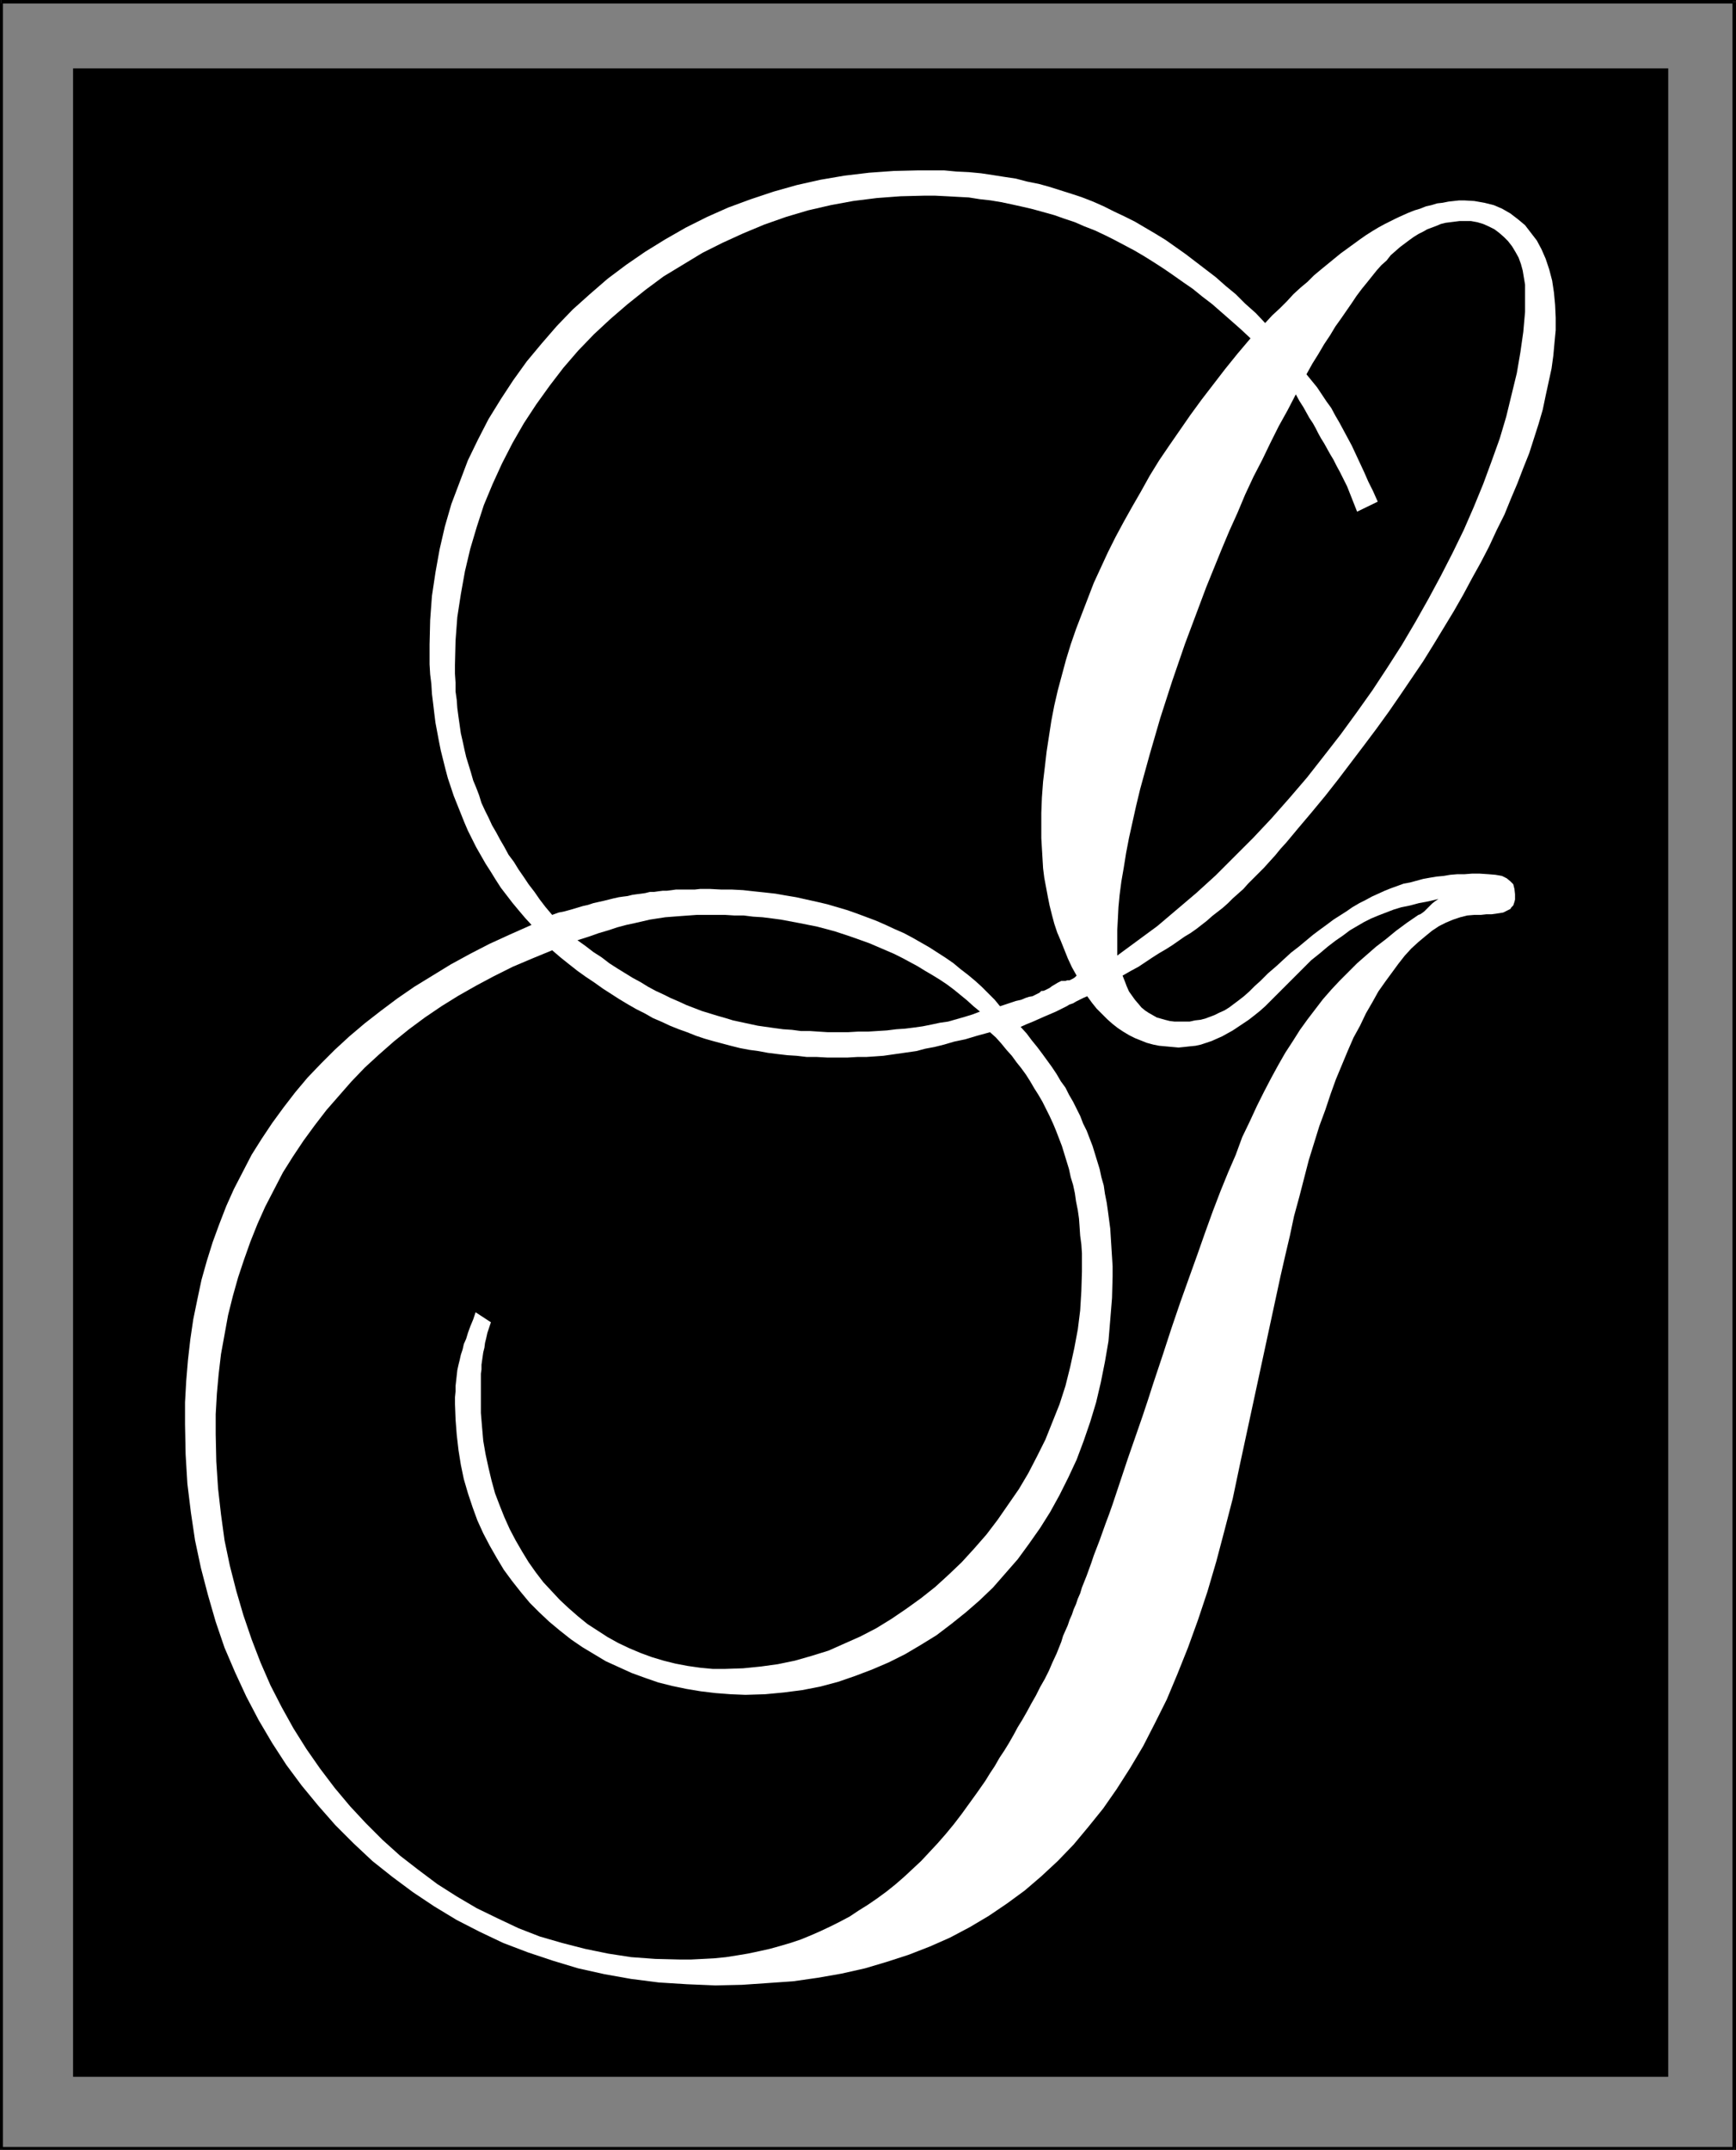
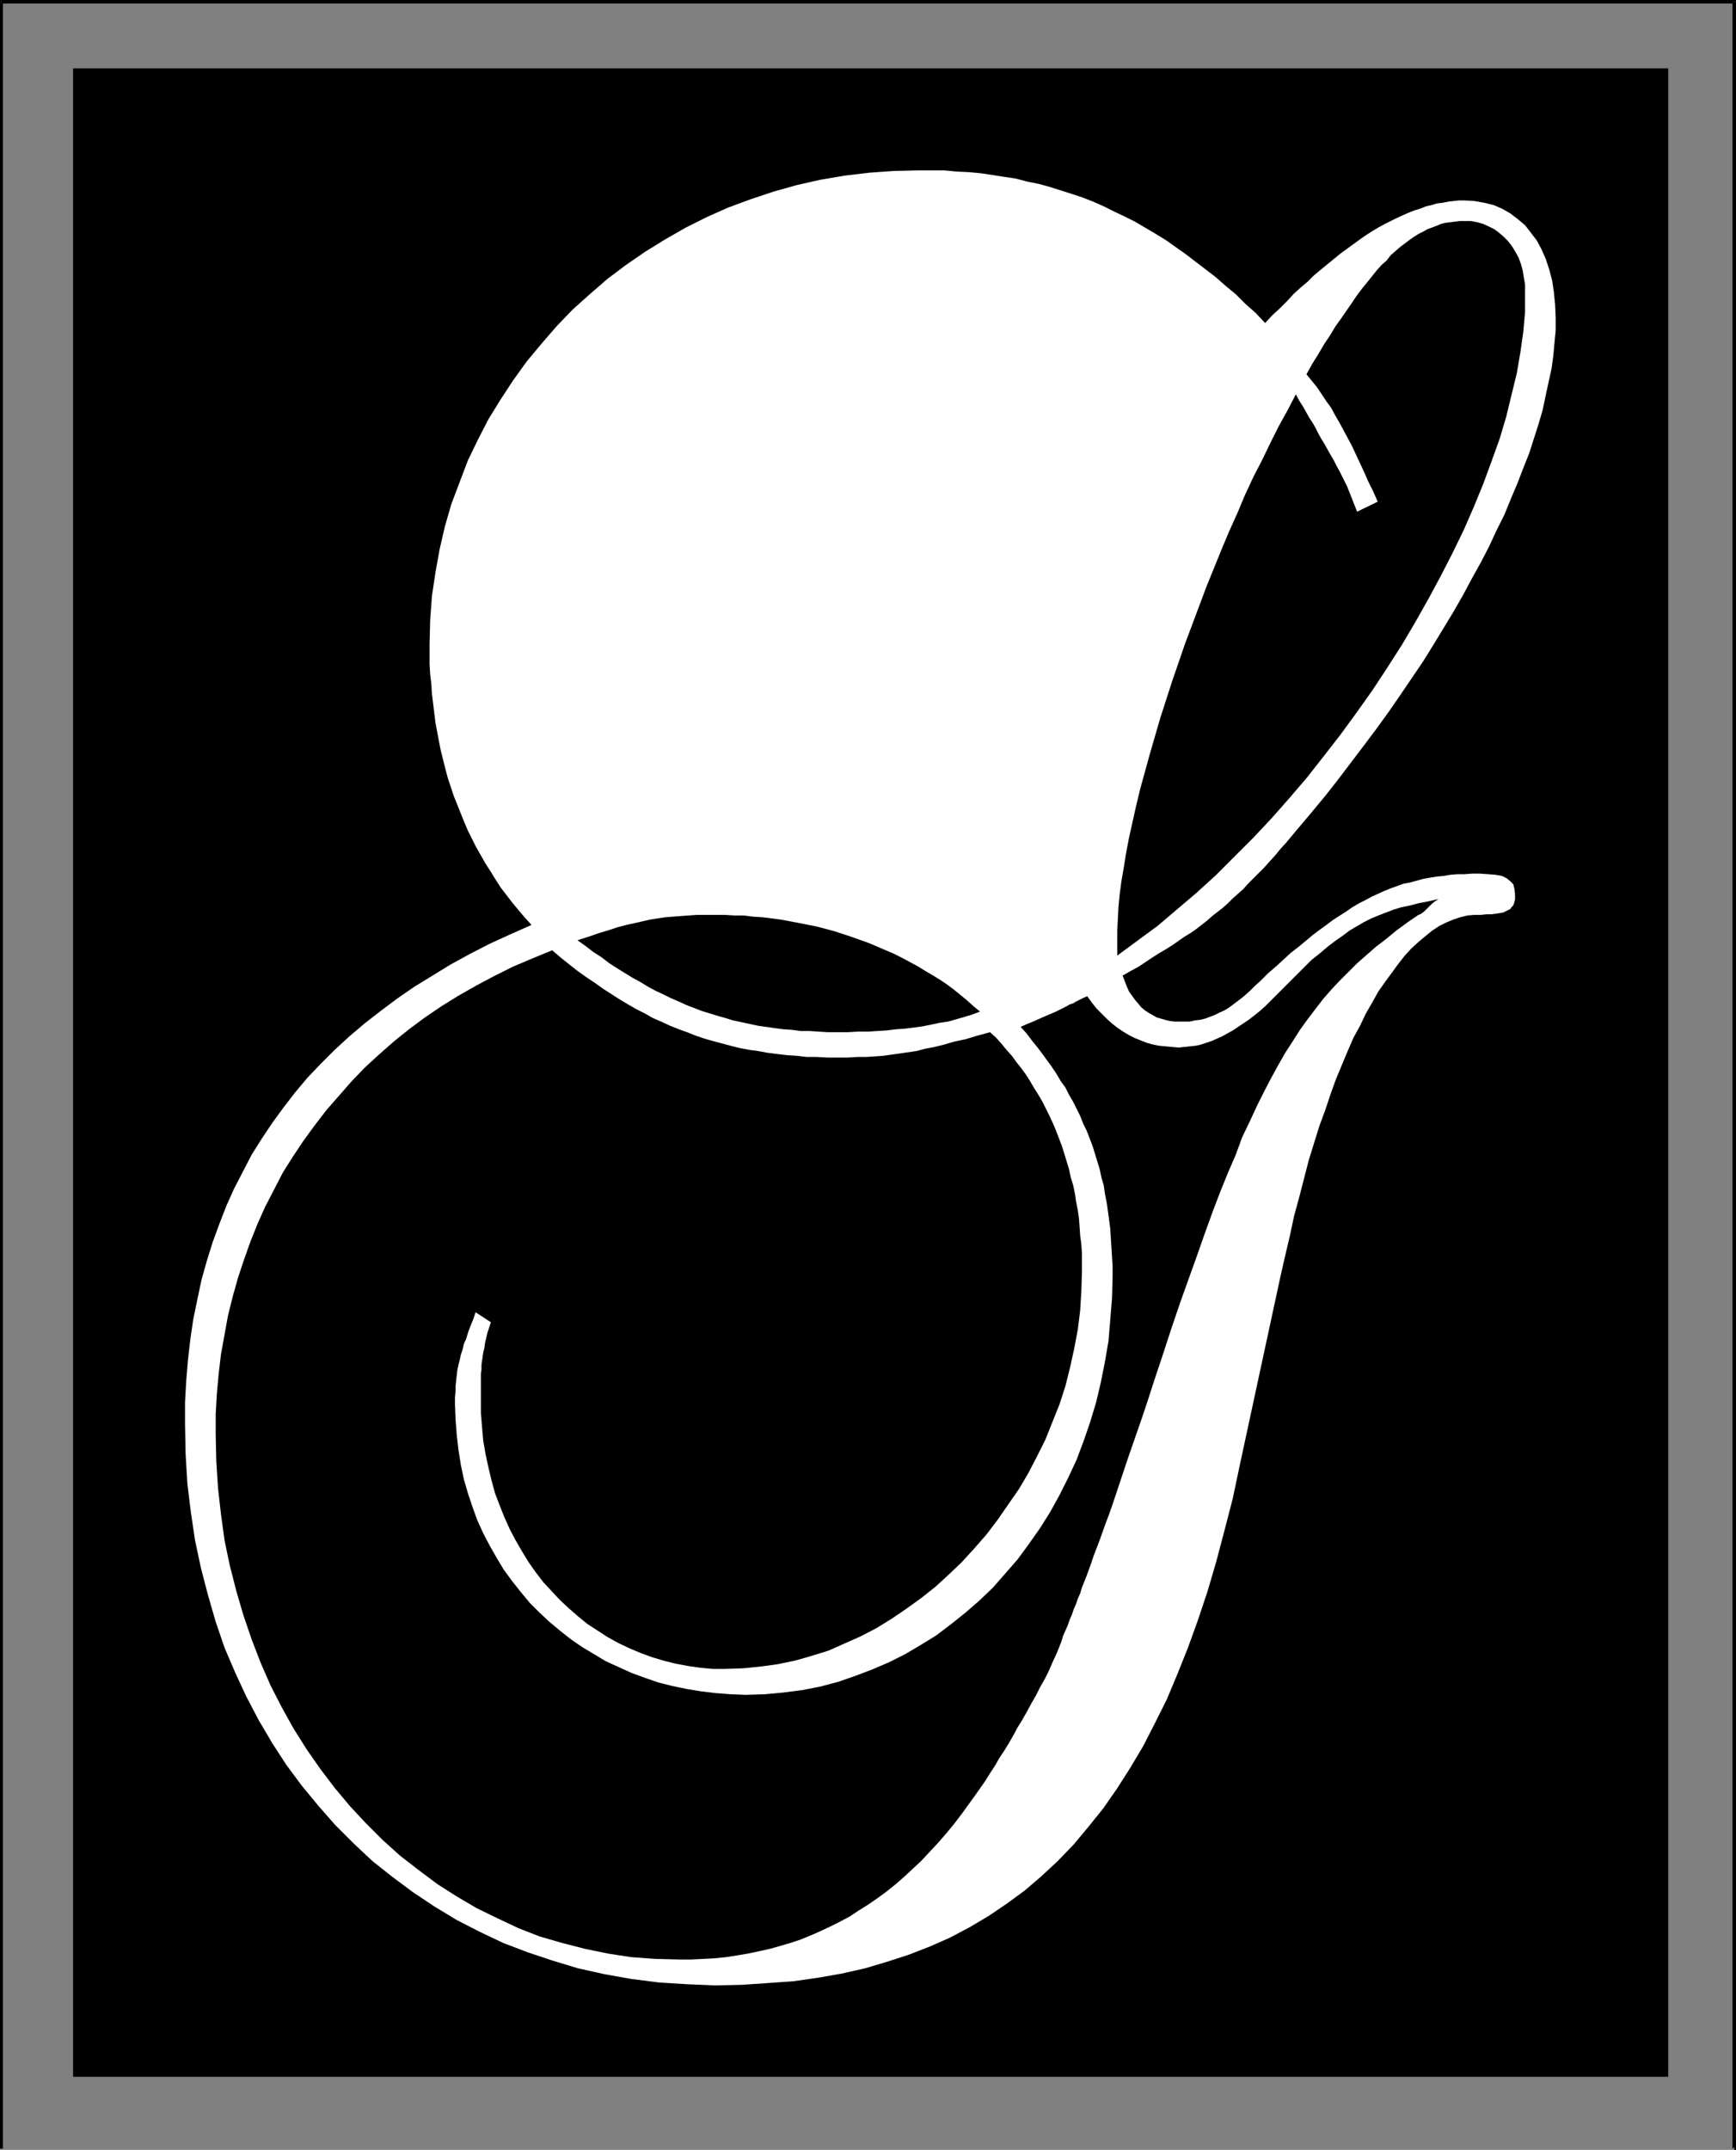
<svg xmlns="http://www.w3.org/2000/svg" xmlns:ns1="http://sodipodi.sourceforge.net/DTD/sodipodi-0.dtd" xmlns:ns2="http://www.inkscape.org/namespaces/inkscape" version="1.0" width="125.956mm" height="155.925mm" id="svg10" ns1:docname="Monogram G.wmf">
  <rect width="100%" height="100%" fill="#808080" stroke="none" />
  <ns1:namedview id="namedview10" pagecolor="#ffffff" bordercolor="#000000" borderopacity="0.25" ns2:showpageshadow="2" ns2:pageopacity="0.0" ns2:pagecheckerboard="0" ns2:deskcolor="#d1d1d1" ns2:document-units="mm" />
  <defs id="defs1">
    <pattern id="WMFhbasepattern" patternUnits="userSpaceOnUse" width="6" height="6" x="0" y="0" />
  </defs>
  <path style="fill:#000000;fill-opacity:1;fill-rule:evenodd;stroke:none" d="M 0.323,0 0,0.485 V 589 H 0.808 V 0.485 L 0.323,0.97 V 0 H 0 v 0.485 z" id="path1" />
  <path style="fill:#000000;fill-opacity:1;fill-rule:evenodd;stroke:none" d="M 476.055,0.485 475.571,0 H 0.323 V 0.97 H 475.571 l -0.485,-0.485 h 0.97 V 0 h -0.485 z" id="path2" />
  <path style="fill:#000000;fill-opacity:1;fill-rule:evenodd;stroke:none" d="m 475.571,589.323 0.485,-0.323 V 0.485 h -0.97 V 589 l 0.485,-0.485 v 0.808 h 0.485 v -0.323 z" id="path3" />
-   <path style="fill:#000000;fill-opacity:1;fill-rule:evenodd;stroke:none" d="m 0,589 0.323,0.323 H 475.571 v -0.808 H 0.323 l 0.485,0.485 H 0 v 0.323 h 0.323 z" id="path4" />
  <path style="fill:#000000;fill-opacity:1;fill-rule:evenodd;stroke:none" d="M 20.038,569.286 V 18.745 H 457.472 V 569.286 Z" id="path5" />
  <path style="fill:#ffffff;fill-opacity:1;fill-rule:evenodd;stroke:none" d="m 307.836,267.433 2.262,-1.293 2.101,-1.131 1.939,-1.293 1.939,-1.293 1.778,-1.131 1.939,-1.131 1.778,-1.131 1.616,-1.131 1.616,-1.131 1.616,-0.97 1.616,-1.131 1.454,-1.131 1.454,-1.131 1.454,-1.293 1.454,-1.131 1.454,-1.131 1.454,-1.293 1.293,-1.293 1.454,-1.293 1.454,-1.293 1.293,-1.454 1.454,-1.454 1.454,-1.454 1.454,-1.454 1.454,-1.616 1.616,-1.778 1.454,-1.778 1.616,-1.778 1.616,-1.939 1.616,-1.939 1.778,-2.101 1.778,-2.101 3.878,-4.686 3.555,-4.525 3.555,-4.686 3.555,-4.686 3.393,-4.525 3.393,-4.686 3.232,-4.686 3.07,-4.525 3.07,-4.525 2.909,-4.686 2.747,-4.525 2.747,-4.525 2.586,-4.525 2.424,-4.525 2.424,-4.363 2.262,-4.363 2.101,-4.525 2.101,-4.201 1.778,-4.363 1.778,-4.201 1.616,-4.201 1.616,-4.04 1.293,-4.04 1.293,-4.04 1.131,-3.878 0.808,-3.878 0.808,-3.717 0.808,-3.717 0.485,-3.555 0.323,-3.555 0.323,-3.393 v -3.393 l -0.162,-3.555 -0.323,-3.393 -0.485,-3.232 -0.808,-3.07 -0.97,-2.909 -1.131,-2.585 -1.293,-2.424 -1.616,-2.101 -1.616,-2.101 -1.939,-1.616 -2.101,-1.616 -2.262,-1.293 -2.262,-0.97 -2.586,-0.646 -2.747,-0.485 -2.747,-0.162 h -1.454 l -1.454,0.162 -1.454,0.162 -1.616,0.323 -1.454,0.162 -1.616,0.485 -1.454,0.323 -1.616,0.646 -1.616,0.485 -1.616,0.646 -1.454,0.646 -1.778,0.808 -1.616,0.808 -1.616,0.808 -1.778,0.97 -1.616,0.97 -1.778,1.131 -1.616,1.131 -1.778,1.293 -1.778,1.293 -1.778,1.293 -1.778,1.454 -1.778,1.454 -1.778,1.454 -1.939,1.616 -1.778,1.778 -1.939,1.616 -1.939,1.778 -1.778,1.939 -1.939,1.939 -2.101,1.939 -1.939,2.101 -2.586,-2.747 -2.909,-2.585 -2.586,-2.585 -2.747,-2.262 -2.747,-2.424 -2.747,-2.101 -2.747,-2.101 -2.747,-2.101 -2.747,-1.939 -2.747,-1.939 -2.909,-1.778 -2.747,-1.616 -2.747,-1.616 -2.909,-1.454 -2.747,-1.293 -2.909,-1.454 -2.909,-1.293 -2.909,-1.131 -2.909,-0.97 -3.07,-0.97 -3.07,-0.97 -2.909,-0.808 -3.232,-0.646 -3.07,-0.808 -3.232,-0.485 -3.07,-0.485 -3.232,-0.485 -3.393,-0.323 -3.393,-0.162 -3.393,-0.323 h -3.393 -3.555 l -6.787,0.162 -6.787,0.485 -6.787,0.808 -6.625,1.131 -6.464,1.454 -6.302,1.778 -6.302,2.101 -6.141,2.262 -5.817,2.585 -5.817,2.909 -5.656,3.232 -5.494,3.393 -5.171,3.555 -5.171,3.878 -4.848,4.201 -4.686,4.201 -4.363,4.525 -4.201,4.848 -4.04,4.848 -3.717,5.171 -3.393,5.171 -3.393,5.494 -2.909,5.656 -2.747,5.656 -2.262,5.979 -2.262,5.979 -1.778,6.14 -1.454,6.302 -1.131,6.302 -0.97,6.464 -0.485,6.625 -0.162,6.625 v 2.747 2.747 l 0.162,2.747 0.323,2.585 0.162,2.747 0.323,2.585 0.323,2.747 0.323,2.585 0.485,2.585 0.485,2.585 0.485,2.424 0.646,2.585 0.646,2.585 0.646,2.424 0.808,2.424 0.808,2.424 0.97,2.424 0.97,2.424 0.97,2.424 0.97,2.262 1.131,2.262 1.131,2.262 1.293,2.262 1.293,2.262 1.454,2.262 1.293,2.101 1.454,2.262 1.616,2.101 1.616,2.101 1.616,1.939 1.778,2.101 1.778,1.939 -5.817,2.585 -5.656,2.585 -5.333,2.747 -5.333,2.909 -5.009,3.07 -5.009,3.07 -4.686,3.232 -4.525,3.393 -4.363,3.393 -4.201,3.555 -4.04,3.717 -3.717,3.717 -3.717,3.878 -3.393,4.04 -3.232,4.201 -3.07,4.201 -2.909,4.363 -2.747,4.363 -2.424,4.686 -2.424,4.686 -2.101,4.686 -1.939,5.009 -1.778,4.848 -1.616,5.171 -1.454,5.171 -1.131,5.333 -1.131,5.494 -0.808,5.494 -0.646,5.656 -0.485,5.817 -0.323,5.817 v 5.979 l 0.162,8.241 0.485,8.08 0.97,7.918 1.131,7.595 1.616,7.595 1.939,7.433 2.101,7.272 2.424,7.11 2.909,6.787 3.07,6.625 3.393,6.464 3.717,6.302 3.878,5.979 4.201,5.656 4.525,5.494 4.686,5.333 5.009,5.009 5.171,4.848 5.494,4.363 5.656,4.201 5.817,3.878 6.141,3.717 6.302,3.232 6.464,3.07 6.787,2.585 6.787,2.262 6.949,2.101 7.272,1.616 7.272,1.293 7.595,0.97 7.756,0.485 7.757,0.323 7.272,-0.162 7.11,-0.485 6.949,-0.485 6.787,-0.97 6.464,-1.131 6.464,-1.454 5.979,-1.778 5.979,-1.939 5.817,-2.262 5.494,-2.424 5.494,-2.909 5.171,-3.07 5.009,-3.393 4.848,-3.555 4.525,-3.878 4.525,-4.201 4.363,-4.525 4.04,-4.848 4.04,-5.009 3.717,-5.333 3.717,-5.817 3.555,-5.979 3.232,-6.302 3.232,-6.464 2.909,-6.948 2.909,-7.272 2.747,-7.595 2.586,-7.756 2.424,-8.241 2.262,-8.564 2.262,-8.726 1.939,-9.211 11.15,-51.709 1.293,-5.656 1.293,-5.494 1.131,-5.333 1.454,-5.332 1.293,-5.009 1.293,-5.009 1.454,-4.686 1.454,-4.686 1.616,-4.363 1.454,-4.363 1.454,-4.04 1.616,-3.878 1.616,-3.878 1.616,-3.717 1.778,-3.232 1.616,-3.393 1.778,-3.07 1.616,-2.909 1.939,-2.747 1.778,-2.424 1.778,-2.424 1.778,-2.262 1.778,-1.939 1.939,-1.778 1.939,-1.616 1.778,-1.454 1.939,-1.293 1.939,-0.97 1.939,-0.808 1.939,-0.646 1.939,-0.485 1.939,-0.162 h 1.778 l 1.454,-0.162 h 1.454 l 1.131,-0.162 1.131,-0.162 0.97,-0.162 0.646,-0.323 0.646,-0.323 0.646,-0.323 0.323,-0.485 0.485,-0.485 0.162,-0.485 0.162,-0.485 0.162,-0.646 v -0.646 -0.808 l -0.162,-1.454 -0.323,-1.293 -0.808,-0.808 -0.97,-0.808 -1.293,-0.646 -1.778,-0.323 -1.939,-0.162 -2.424,-0.162 h -2.101 l -2.101,0.162 h -1.939 l -1.939,0.162 -1.939,0.323 -1.778,0.162 -1.939,0.323 -1.778,0.323 -1.778,0.485 -1.778,0.485 -1.778,0.323 -1.778,0.646 -1.778,0.646 -1.616,0.646 -1.778,0.808 -1.778,0.808 -1.778,0.97 -1.616,0.808 -1.939,1.131 -1.616,1.131 -1.778,1.131 -1.778,1.131 -1.939,1.454 -1.778,1.293 -1.939,1.454 -1.939,1.616 -1.939,1.616 -2.101,1.616 -1.939,1.778 -2.101,1.939 -2.262,1.939 -2.101,2.101 -1.616,1.454 -1.454,1.454 -1.454,1.293 -1.454,1.131 -1.293,0.97 -1.293,0.97 -1.293,0.808 -1.454,0.646 -1.293,0.646 -1.293,0.485 -1.293,0.485 -1.293,0.323 -1.454,0.162 -1.454,0.323 h -1.454 -1.616 -1.131 l -1.293,-0.162 -1.293,-0.323 -1.131,-0.323 -1.131,-0.323 -1.131,-0.646 -1.131,-0.646 -0.97,-0.646 -0.97,-0.808 -0.808,-0.97 -0.97,-1.131 -0.808,-1.131 -0.808,-1.131 -0.646,-1.454 -0.485,-1.293 z" id="path6" />
  <path style="fill:#000000;fill-opacity:1;fill-rule:evenodd;stroke:none" d="m 306.382,261.939 v -0.97 -0.97 -0.808 -0.808 -0.808 -0.808 -0.808 -0.97 l 0.162,-3.07 0.162,-3.232 0.323,-3.393 0.485,-3.717 0.646,-3.717 0.646,-4.04 0.808,-4.201 0.97,-4.363 0.97,-4.363 1.131,-4.686 1.293,-4.686 1.293,-4.686 1.454,-5.009 1.454,-5.009 1.616,-5.009 1.616,-5.009 1.778,-5.171 1.778,-5.171 1.939,-5.171 1.939,-5.171 1.939,-5.171 2.101,-5.171 2.101,-5.171 2.101,-5.009 2.262,-5.009 2.101,-5.009 2.262,-4.848 2.424,-4.686 2.262,-4.686 2.262,-4.525 2.424,-4.363 2.262,-4.363 0.97,1.778 1.131,1.778 0.808,1.454 0.808,1.454 0.97,1.454 0.808,1.454 0.646,1.293 0.808,1.454 0.808,1.293 0.808,1.454 0.808,1.454 0.97,1.616 0.808,1.616 0.97,1.778 0.97,1.939 0.97,1.939 2.747,6.948 5.656,-2.747 -1.293,-2.909 -1.293,-2.585 -1.131,-2.585 -1.131,-2.424 -1.131,-2.424 -1.131,-2.424 -1.131,-2.101 -1.131,-2.101 -1.131,-2.101 -1.131,-1.939 -1.131,-2.101 -1.293,-1.778 -1.293,-1.939 -1.293,-1.939 -1.454,-1.778 -1.454,-1.778 1.616,-2.909 1.616,-2.585 1.616,-2.747 1.616,-2.424 1.454,-2.424 1.616,-2.262 1.454,-2.101 1.454,-2.101 1.293,-1.939 1.454,-1.939 1.454,-1.778 1.293,-1.616 1.293,-1.616 1.293,-1.454 1.454,-1.293 1.131,-1.454 1.293,-1.131 1.293,-1.131 1.293,-0.97 1.293,-0.97 1.131,-0.808 1.293,-0.808 1.293,-0.646 1.131,-0.646 1.293,-0.485 1.293,-0.485 1.131,-0.485 1.293,-0.323 1.293,-0.162 1.293,-0.162 1.293,-0.162 h 1.293 1.778 l 1.778,0.323 1.616,0.485 1.454,0.646 1.616,0.808 1.293,0.97 1.293,1.131 1.131,1.131 1.131,1.454 0.97,1.616 0.808,1.454 0.646,1.778 0.485,1.778 0.323,1.939 0.323,1.939 v 2.101 5.333 l -0.485,5.494 -0.808,5.656 -0.97,5.656 -1.454,5.979 -1.454,5.979 -1.778,5.979 -2.262,6.302 -2.262,6.14 -2.586,6.302 -2.747,6.302 -3.07,6.302 -3.232,6.302 -3.393,6.302 -3.555,6.302 -3.717,6.302 -4.04,6.302 -4.04,6.14 -4.363,6.14 -4.363,5.979 -4.525,5.817 -4.686,5.979 -4.848,5.656 -4.848,5.494 -5.009,5.333 -5.171,5.171 -5.171,5.171 -5.333,4.848 -5.333,4.525 -5.333,4.525 -5.494,4.04 z" id="path7" />
-   <path style="fill:#000000;fill-opacity:1;fill-rule:evenodd;stroke:none" d="m 295.232,267.433 -0.485,0.485 -0.485,0.323 -0.646,0.323 -0.323,0.162 h -0.646 l -0.485,0.162 h -0.485 -0.646 l -0.97,0.485 -0.808,0.485 -0.808,0.485 -0.646,0.485 -0.646,0.323 -0.646,0.323 -0.485,0.162 h -0.485 l -0.485,0.485 -0.646,0.323 -0.646,0.323 -0.646,0.323 -0.97,0.162 -0.97,0.323 -1.131,0.485 -1.454,0.323 -4.363,1.454 -1.454,-1.778 -1.778,-1.778 -1.778,-1.778 -1.778,-1.616 -1.939,-1.616 -2.101,-1.616 -1.939,-1.616 -2.101,-1.454 -2.262,-1.454 -2.262,-1.454 -2.262,-1.293 -2.262,-1.293 -2.424,-1.293 -2.586,-1.131 -2.424,-1.131 -2.586,-1.131 -2.586,-0.97 -2.586,-0.97 -2.747,-0.97 -2.747,-0.808 -2.747,-0.808 -2.747,-0.646 -2.909,-0.646 -2.909,-0.646 -2.909,-0.485 -2.747,-0.485 -2.909,-0.323 -3.07,-0.323 -2.909,-0.323 -3.07,-0.162 h -2.909 l -3.07,-0.162 h -1.454 -1.293 l -1.454,0.162 h -1.293 -1.293 -1.293 -1.293 l -1.131,0.162 -1.293,0.162 h -1.131 l -1.293,0.162 -1.131,0.162 h -1.131 l -1.293,0.323 -1.131,0.162 -1.293,0.162 -1.131,0.162 -1.293,0.323 -1.293,0.162 -1.131,0.162 -1.454,0.323 -1.293,0.323 -1.293,0.323 -1.454,0.323 -1.454,0.323 -1.454,0.485 -1.454,0.323 -1.616,0.485 -1.616,0.485 -1.778,0.485 -1.616,0.323 -1.778,0.646 -1.778,-2.101 -1.616,-2.101 -1.454,-2.101 -1.616,-2.101 -1.293,-1.939 -1.454,-2.101 -1.293,-2.101 -1.454,-1.939 -1.131,-2.101 -1.131,-1.939 -1.131,-2.101 -1.131,-1.939 -0.97,-2.101 -0.97,-1.939 -0.97,-2.101 -0.646,-2.101 -0.808,-2.101 -0.808,-1.939 -0.646,-2.262 -0.646,-2.101 -0.646,-2.101 -0.485,-2.101 -0.485,-2.262 -0.485,-2.101 -0.323,-2.262 -0.323,-2.262 -0.323,-2.424 -0.162,-2.262 -0.323,-2.262 v -2.424 l -0.162,-2.424 v -2.424 l 0.162,-6.625 0.485,-6.464 0.97,-6.302 1.131,-6.302 1.454,-6.14 1.778,-5.979 1.939,-5.979 2.424,-5.817 2.586,-5.656 2.909,-5.656 3.07,-5.333 3.393,-5.171 3.717,-5.171 3.717,-4.848 4.04,-4.686 4.363,-4.525 4.525,-4.201 4.686,-4.04 4.848,-3.878 5.009,-3.717 5.333,-3.232 5.333,-3.232 5.494,-2.747 5.656,-2.585 5.817,-2.424 5.979,-2.101 5.979,-1.778 6.302,-1.454 6.141,-1.131 6.464,-0.808 6.464,-0.485 6.464,-0.162 h 3.07 l 3.232,0.162 2.909,0.162 3.07,0.162 3.07,0.485 2.909,0.323 2.909,0.485 3.07,0.646 2.909,0.646 2.747,0.646 2.909,0.808 2.909,0.808 2.747,0.97 2.909,0.97 2.586,1.131 2.909,1.131 2.747,1.293 2.586,1.293 2.747,1.454 2.747,1.454 2.747,1.616 2.586,1.616 2.747,1.778 2.586,1.778 2.747,1.939 2.586,1.778 2.586,2.101 2.747,2.101 2.586,2.262 2.586,2.262 2.747,2.424 2.586,2.424 -3.555,4.201 -3.393,4.201 -3.232,4.201 -3.232,4.201 -3.07,4.201 -2.909,4.201 -2.909,4.201 -2.747,4.04 -2.586,4.201 -2.424,4.363 -2.424,4.201 -2.262,4.04 -2.262,4.201 -2.101,4.201 -1.939,4.201 -1.939,4.201 -1.616,4.201 -1.616,4.201 -1.616,4.201 -1.454,4.201 -1.293,4.201 -1.131,4.201 -1.131,4.201 -0.97,4.201 -0.808,4.201 -0.646,4.201 -0.646,4.201 -0.485,4.201 -0.485,4.04 -0.323,4.363 -0.162,4.201 v 4.201 2.747 l 0.162,2.747 0.162,2.747 0.162,2.747 0.323,2.585 0.485,2.585 0.485,2.585 0.485,2.424 0.646,2.585 0.646,2.424 0.808,2.424 0.97,2.262 0.97,2.424 0.97,2.424 1.131,2.424 z" id="path8" />
  <path style="fill:#000000;fill-opacity:1;fill-rule:evenodd;stroke:none" d="m 268.731,277.29 -2.101,0.808 -2.101,0.646 -2.262,0.646 -2.262,0.646 -2.262,0.323 -2.262,0.485 -2.424,0.485 -2.262,0.323 -2.586,0.323 -2.424,0.162 -2.586,0.323 -2.586,0.162 -2.586,0.162 h -2.747 l -2.747,0.162 h -2.909 -2.586 l -2.586,-0.162 -2.424,-0.162 h -2.424 l -2.424,-0.323 -2.424,-0.162 -2.424,-0.323 -2.262,-0.323 -2.262,-0.323 -2.262,-0.485 -2.262,-0.485 -2.262,-0.485 -2.101,-0.646 -2.262,-0.646 -2.101,-0.646 -2.101,-0.646 -2.101,-0.808 -2.101,-0.808 -2.101,-0.97 -2.262,-0.97 -1.939,-0.97 -2.101,-0.97 -2.101,-1.131 -2.101,-1.293 -2.101,-1.131 -2.101,-1.293 -2.101,-1.293 -2.262,-1.454 -2.101,-1.616 -2.262,-1.454 -2.101,-1.616 -2.262,-1.616 3.07,-0.97 2.747,-0.97 2.747,-0.808 2.424,-0.808 2.424,-0.646 2.262,-0.485 2.101,-0.485 2.101,-0.485 2.101,-0.323 2.101,-0.323 2.101,-0.162 2.101,-0.162 2.262,-0.162 2.262,-0.162 h 2.424 2.586 2.586 l 2.586,0.162 h 2.586 l 2.586,0.323 2.586,0.162 2.586,0.323 2.424,0.323 2.586,0.485 2.586,0.485 2.424,0.485 2.424,0.485 2.424,0.646 2.424,0.646 2.424,0.808 2.424,0.808 2.262,0.808 2.262,0.808 2.262,0.97 2.262,0.97 2.262,0.97 2.262,1.131 2.101,1.131 2.101,1.131 2.101,1.293 1.939,1.131 2.101,1.293 1.939,1.293 1.939,1.454 1.778,1.454 1.778,1.454 1.778,1.616 z" id="path9" />
  <path style="fill:#000000;fill-opacity:1;fill-rule:evenodd;stroke:none" d="m 279.881,281.492 1.778,-0.808 1.616,-0.646 1.454,-0.646 1.454,-0.646 1.131,-0.485 1.131,-0.485 1.131,-0.485 0.97,-0.485 0.97,-0.485 0.97,-0.485 0.808,-0.485 0.97,-0.323 0.808,-0.485 0.97,-0.485 0.97,-0.485 1.131,-0.485 1.293,1.778 1.293,1.616 1.454,1.454 1.454,1.454 1.454,1.293 1.454,1.131 1.454,0.97 1.616,0.97 1.616,0.808 1.616,0.646 1.616,0.646 1.778,0.485 1.616,0.323 1.778,0.162 1.778,0.162 1.778,0.162 1.616,-0.162 1.454,-0.162 1.616,-0.162 1.454,-0.323 1.454,-0.485 1.454,-0.485 1.454,-0.646 1.454,-0.646 1.454,-0.808 1.454,-0.808 1.454,-0.97 1.454,-0.97 1.454,-0.97 1.454,-1.131 1.616,-1.293 1.454,-1.293 12.604,-12.604 2.424,-1.939 2.101,-1.778 2.101,-1.616 2.101,-1.454 1.939,-1.454 1.939,-1.131 1.939,-1.131 1.939,-0.97 1.939,-0.808 2.101,-0.808 2.101,-0.808 2.101,-0.646 2.424,-0.485 2.424,-0.646 2.586,-0.485 2.747,-0.646 -0.97,0.646 -0.808,0.646 -0.808,0.808 -0.646,0.646 -0.646,0.646 -0.646,0.485 -0.485,0.323 -0.485,0.162 -3.07,2.101 -3.07,2.262 -2.747,2.262 -2.747,2.101 -2.586,2.262 -2.586,2.262 -2.424,2.424 -2.424,2.424 -2.262,2.424 -2.262,2.585 -2.101,2.747 -2.101,2.747 -2.101,2.909 -1.939,3.07 -2.101,3.232 -1.939,3.393 -1.939,3.555 -1.939,3.717 -1.939,3.878 -1.939,4.201 -2.101,4.363 -1.778,4.848 -2.101,4.848 -2.101,5.171 -2.101,5.494 -2.101,5.817 -2.101,5.979 -2.262,6.302 -2.424,6.787 -2.424,7.11 -2.424,7.433 -2.586,7.756 -1.454,4.525 -1.454,4.363 -1.454,4.201 -1.293,3.717 -1.293,3.717 -1.131,3.393 -1.131,3.393 -0.97,2.909 -0.97,2.909 -0.97,2.747 -0.97,2.585 -0.808,2.262 -0.808,2.262 -0.808,2.101 -0.808,2.101 -0.646,1.939 -0.646,1.778 -0.646,1.778 -0.646,1.616 -0.646,1.616 -0.485,1.616 -0.646,1.454 -0.485,1.454 -0.646,1.454 -0.485,1.454 -0.646,1.454 -0.485,1.454 -0.646,1.454 -0.646,1.454 -0.485,1.616 -0.646,1.616 -0.646,1.616 -1.131,2.424 -0.97,2.262 -1.131,2.262 -1.293,2.262 -1.131,2.262 -1.293,2.262 -1.131,2.101 -1.293,2.262 -1.293,2.101 -1.131,2.101 -1.293,2.262 -1.293,2.101 -1.293,1.939 -1.293,2.262 -1.293,1.939 -1.293,2.101 -2.262,3.232 -2.101,2.909 -2.101,2.909 -2.101,2.747 -2.262,2.747 -2.262,2.585 -2.262,2.424 -2.262,2.424 -2.424,2.262 -2.262,2.101 -2.424,2.101 -2.424,1.939 -2.424,1.778 -2.586,1.778 -2.586,1.616 -2.424,1.616 -2.747,1.454 -2.586,1.293 -2.747,1.293 -2.586,1.131 -2.747,1.131 -2.909,0.97 -2.747,0.808 -2.909,0.808 -2.909,0.646 -3.07,0.646 -2.909,0.485 -3.07,0.485 -3.232,0.323 -3.07,0.162 -3.232,0.162 h -3.232 l -6.625,-0.162 -6.625,-0.485 -6.302,-0.97 -6.302,-1.293 -6.302,-1.616 -6.141,-1.778 -5.817,-2.262 -5.817,-2.747 -5.656,-2.747 -5.494,-3.232 -5.333,-3.393 -5.171,-3.878 -5.009,-3.878 -4.848,-4.363 -4.525,-4.525 -4.363,-4.686 -4.201,-5.009 -4.04,-5.333 -3.717,-5.333 -3.555,-5.656 -3.232,-5.817 -3.07,-5.979 -2.747,-6.302 -2.424,-6.302 -2.262,-6.625 -1.939,-6.625 -1.778,-6.948 -1.454,-6.948 -0.97,-7.11 -0.808,-7.11 -0.485,-7.433 -0.162,-7.433 v -5.494 l 0.323,-5.656 0.485,-5.333 0.646,-5.494 0.97,-5.332 0.97,-5.333 1.293,-5.171 1.454,-5.171 1.616,-4.848 1.778,-5.009 1.939,-4.848 2.101,-4.686 2.424,-4.686 2.424,-4.686 2.747,-4.363 2.909,-4.363 3.07,-4.201 3.232,-4.201 3.393,-3.878 3.393,-3.878 3.717,-3.878 3.878,-3.555 4.04,-3.555 4.201,-3.393 4.363,-3.232 4.525,-3.07 4.686,-2.909 4.848,-2.747 4.848,-2.585 5.171,-2.585 5.333,-2.262 5.494,-2.262 2.262,1.939 2.424,1.939 2.262,1.778 2.262,1.616 2.424,1.616 2.262,1.616 2.262,1.454 2.262,1.454 2.424,1.454 2.262,1.293 2.262,1.131 2.262,1.293 2.262,0.97 2.424,1.131 2.424,0.97 2.262,0.808 2.424,0.97 2.424,0.808 2.262,0.646 2.424,0.646 2.424,0.646 2.586,0.646 2.586,0.485 2.424,0.323 2.586,0.485 2.586,0.323 2.747,0.323 2.586,0.162 2.747,0.323 h 2.747 l 2.909,0.162 h 2.747 2.747 l 2.747,-0.162 h 2.424 l 2.424,-0.162 2.262,-0.162 2.262,-0.323 2.262,-0.323 2.262,-0.323 2.262,-0.323 2.424,-0.646 2.586,-0.485 2.586,-0.646 2.747,-0.808 3.07,-0.646 3.232,-0.97 3.555,-0.97 1.616,1.454 1.454,1.616 1.454,1.778 1.454,1.616 1.293,1.778 1.293,1.616 1.293,1.778 1.131,1.778 1.131,1.939 1.131,1.778 1.131,1.939 0.97,1.939 0.97,1.939 0.97,2.101 0.808,1.939 0.808,2.101 0.808,2.101 0.646,2.101 0.646,2.101 0.646,2.101 0.485,2.262 0.646,2.101 0.485,2.262 0.323,2.262 0.485,2.424 0.323,2.262 0.162,2.262 0.162,2.424 0.323,2.424 0.162,2.424 v 2.424 2.585 l -0.162,5.332 -0.323,5.333 -0.646,5.171 -0.97,5.171 -1.131,5.171 -1.293,5.171 -1.616,5.009 -1.939,4.848 -1.939,4.848 -2.262,4.525 -2.424,4.686 -2.586,4.363 -2.909,4.201 -2.909,4.201 -3.07,4.04 -3.393,3.878 -3.393,3.717 -3.555,3.393 -3.717,3.393 -3.878,3.07 -4.04,2.909 -4.04,2.747 -4.201,2.585 -4.363,2.262 -4.363,1.939 -4.363,1.939 -4.686,1.454 -4.525,1.293 -4.686,0.97 -4.686,0.646 -4.848,0.485 -4.848,0.162 h -3.555 l -3.393,-0.323 -3.393,-0.485 -3.393,-0.646 -3.232,-0.808 -3.232,-0.97 -3.07,-1.131 -3.07,-1.293 -3.07,-1.454 -2.909,-1.616 -2.747,-1.778 -2.747,-1.778 -2.586,-2.101 -2.586,-2.262 -2.424,-2.262 -2.262,-2.424 -2.262,-2.424 -2.101,-2.747 -1.939,-2.747 -1.778,-2.909 -1.778,-3.07 -1.616,-3.07 -1.454,-3.232 -1.293,-3.232 -1.293,-3.393 -0.97,-3.555 -0.808,-3.393 -0.808,-3.717 -0.646,-3.717 -0.323,-3.717 -0.323,-3.878 v -3.878 -1.616 -1.454 -1.293 -1.293 -1.293 l 0.162,-1.131 v -1.293 l 0.162,-1.131 0.162,-1.131 0.162,-1.131 0.323,-1.293 0.162,-1.293 0.323,-1.293 0.323,-1.454 0.485,-1.454 0.485,-1.454 -4.201,-2.747 -0.646,1.939 -0.808,1.939 -0.646,1.778 -0.485,1.616 -0.646,1.454 -0.323,1.454 -0.485,1.454 -0.323,1.454 -0.323,1.293 -0.323,1.454 -0.162,1.454 -0.162,1.454 -0.162,1.454 v 1.454 l -0.162,1.616 v 1.939 l 0.162,4.201 0.323,4.201 0.485,4.201 0.646,4.04 0.808,3.878 1.131,3.878 1.293,3.878 1.293,3.555 1.616,3.555 1.778,3.393 1.939,3.393 1.939,3.232 2.262,3.07 2.424,3.07 2.424,2.909 2.586,2.585 2.747,2.585 2.909,2.424 3.07,2.424 3.07,2.101 3.232,1.939 3.232,1.939 3.555,1.616 3.555,1.616 3.555,1.293 3.717,1.293 3.878,0.97 3.878,0.808 3.878,0.646 4.04,0.485 4.201,0.323 4.04,0.162 5.333,-0.162 5.171,-0.485 5.009,-0.646 5.009,-0.97 4.848,-1.293 4.686,-1.616 4.686,-1.778 4.525,-1.939 4.525,-2.262 4.363,-2.585 4.201,-2.585 4.04,-3.07 4.04,-3.232 3.717,-3.232 3.717,-3.555 3.393,-3.878 3.393,-3.878 3.07,-4.201 3.07,-4.363 2.747,-4.363 2.586,-4.686 2.424,-4.848 2.262,-4.848 1.939,-5.171 1.778,-5.171 1.616,-5.332 1.293,-5.494 1.131,-5.656 0.97,-5.656 0.485,-5.817 0.485,-5.979 0.162,-5.979 v -2.747 l -0.162,-2.585 -0.162,-2.585 -0.162,-2.585 -0.162,-2.585 -0.323,-2.424 -0.323,-2.424 -0.323,-2.262 -0.485,-2.424 -0.323,-2.262 -0.646,-2.262 -0.485,-2.262 -0.646,-2.101 -0.646,-2.101 -0.646,-2.101 -0.808,-2.101 -0.808,-2.101 -0.97,-1.939 -0.808,-2.101 -0.97,-1.939 -0.97,-1.939 -1.131,-1.939 -0.97,-1.939 -1.293,-1.778 -1.131,-1.939 -1.293,-1.939 -1.293,-1.778 -1.293,-1.778 -1.454,-1.939 -1.454,-1.778 -1.454,-1.939 z" id="path10" />
</svg>